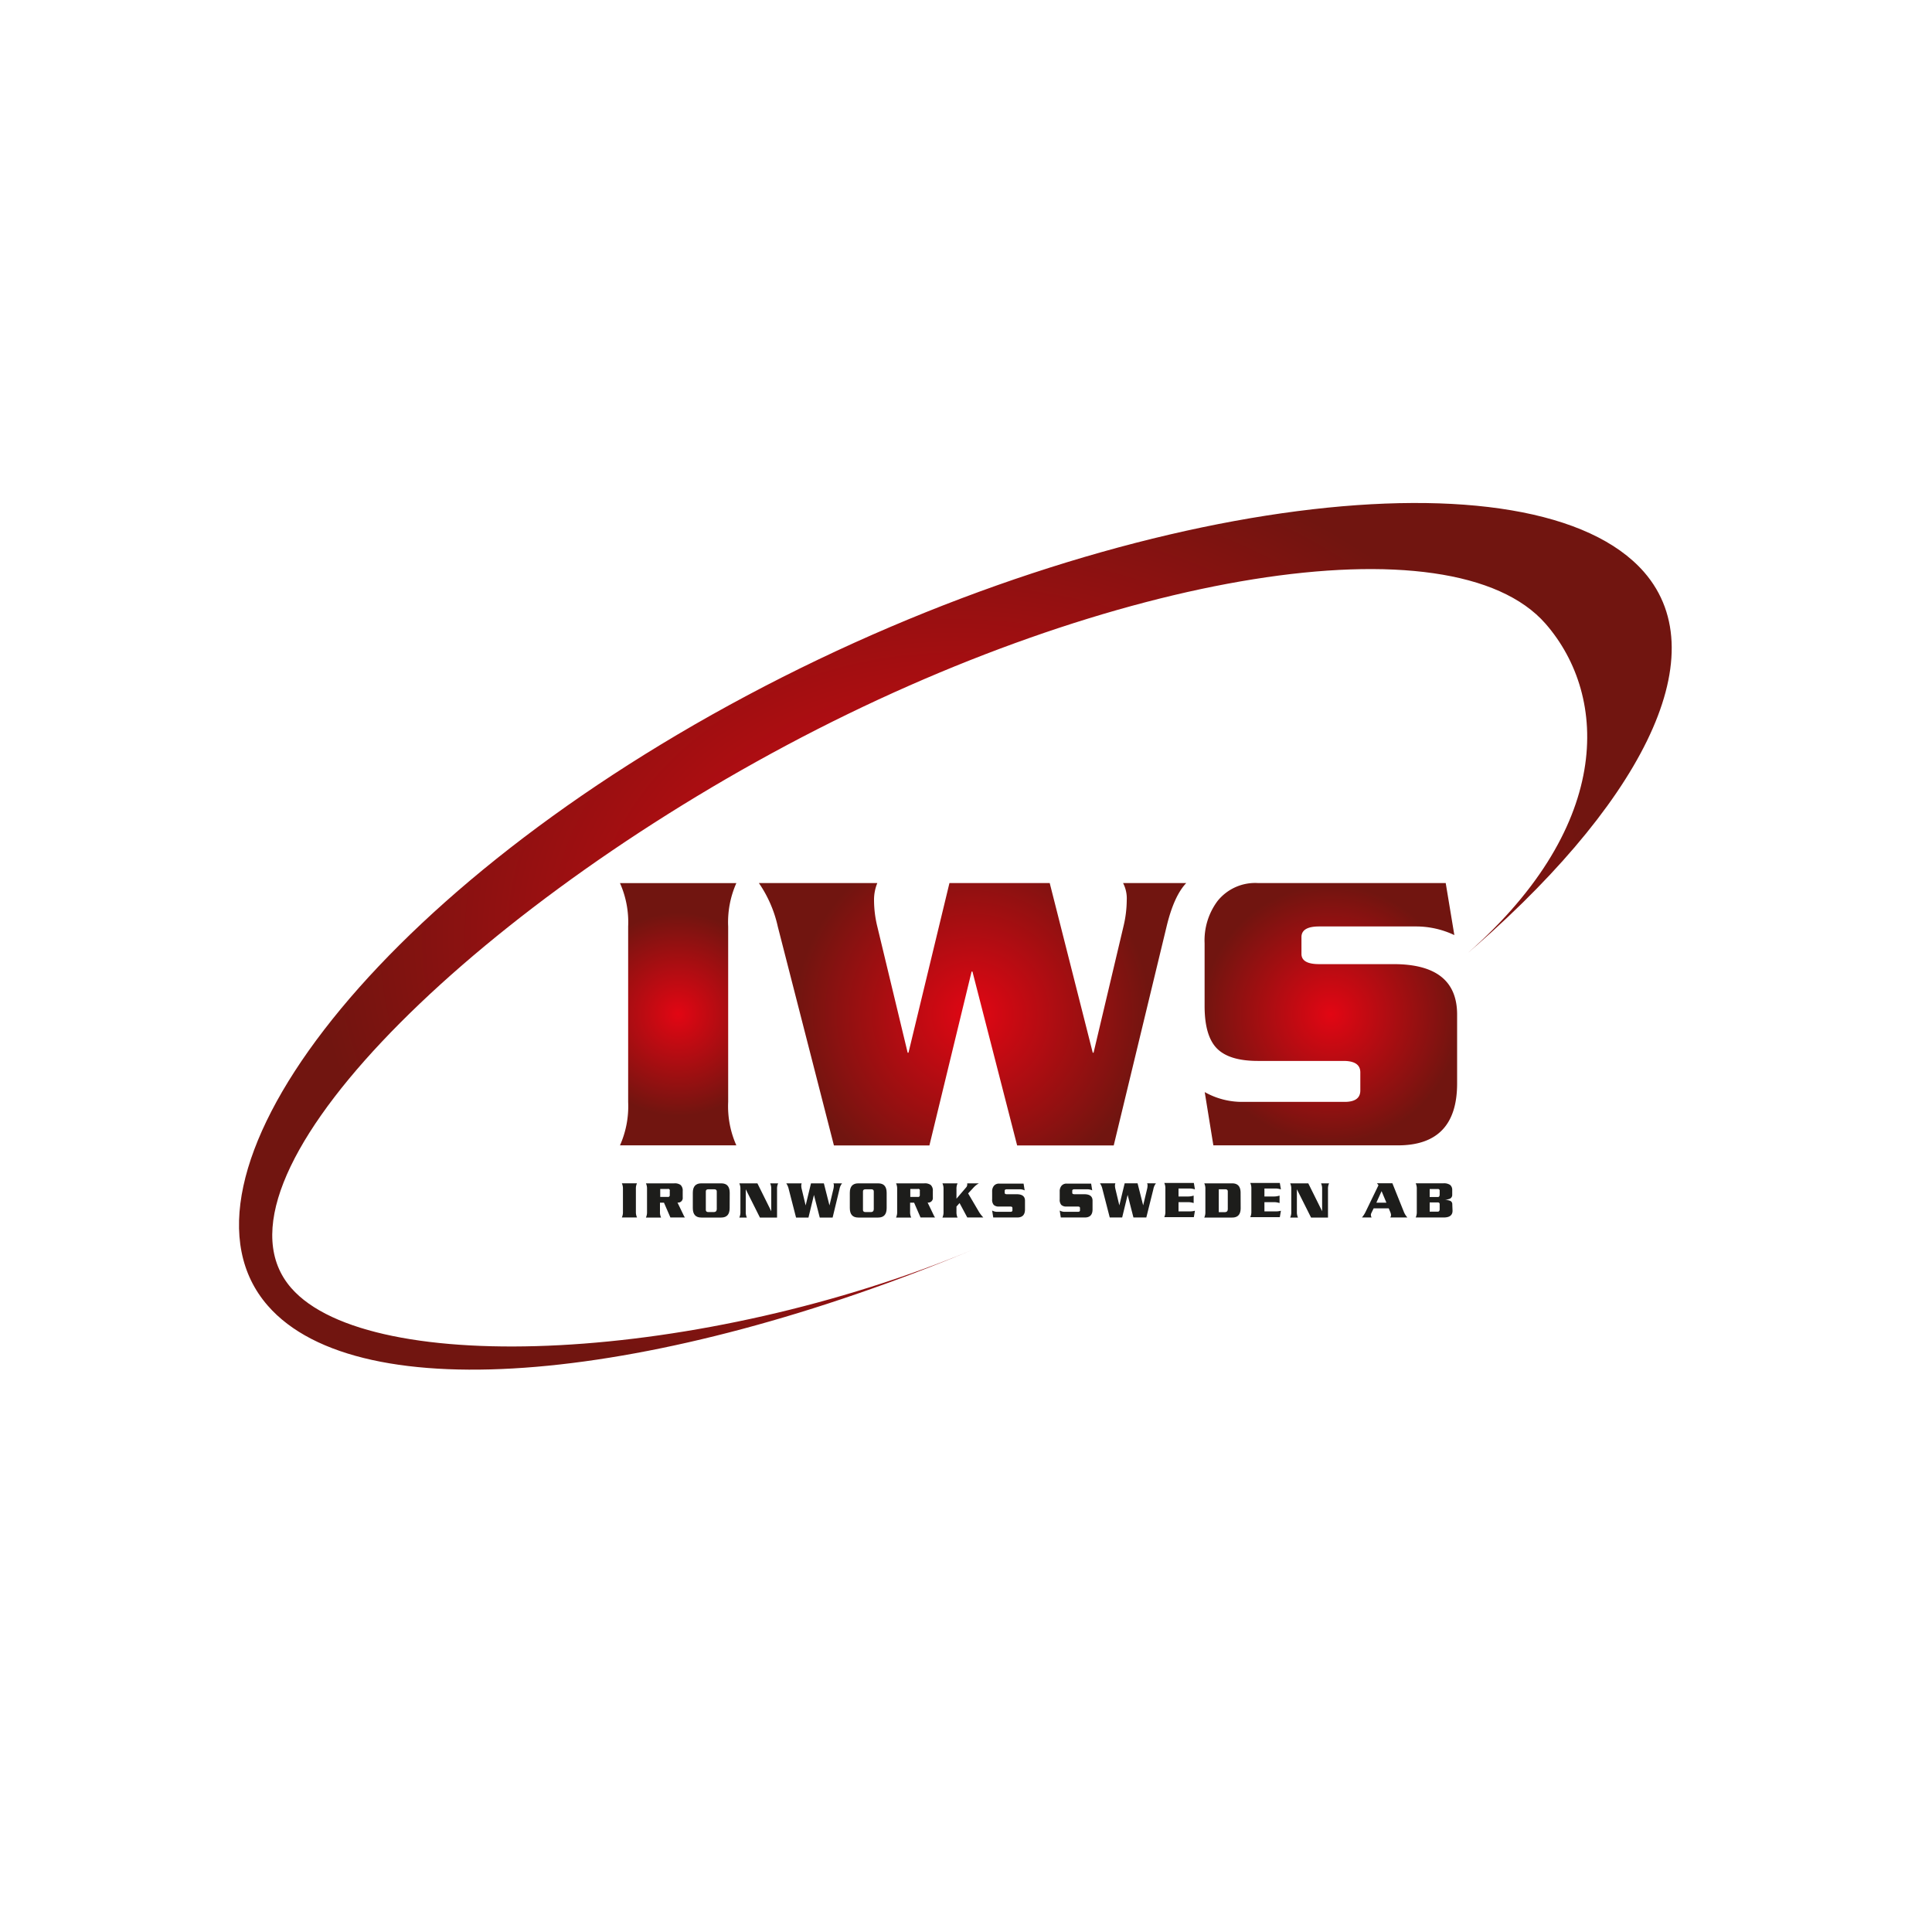
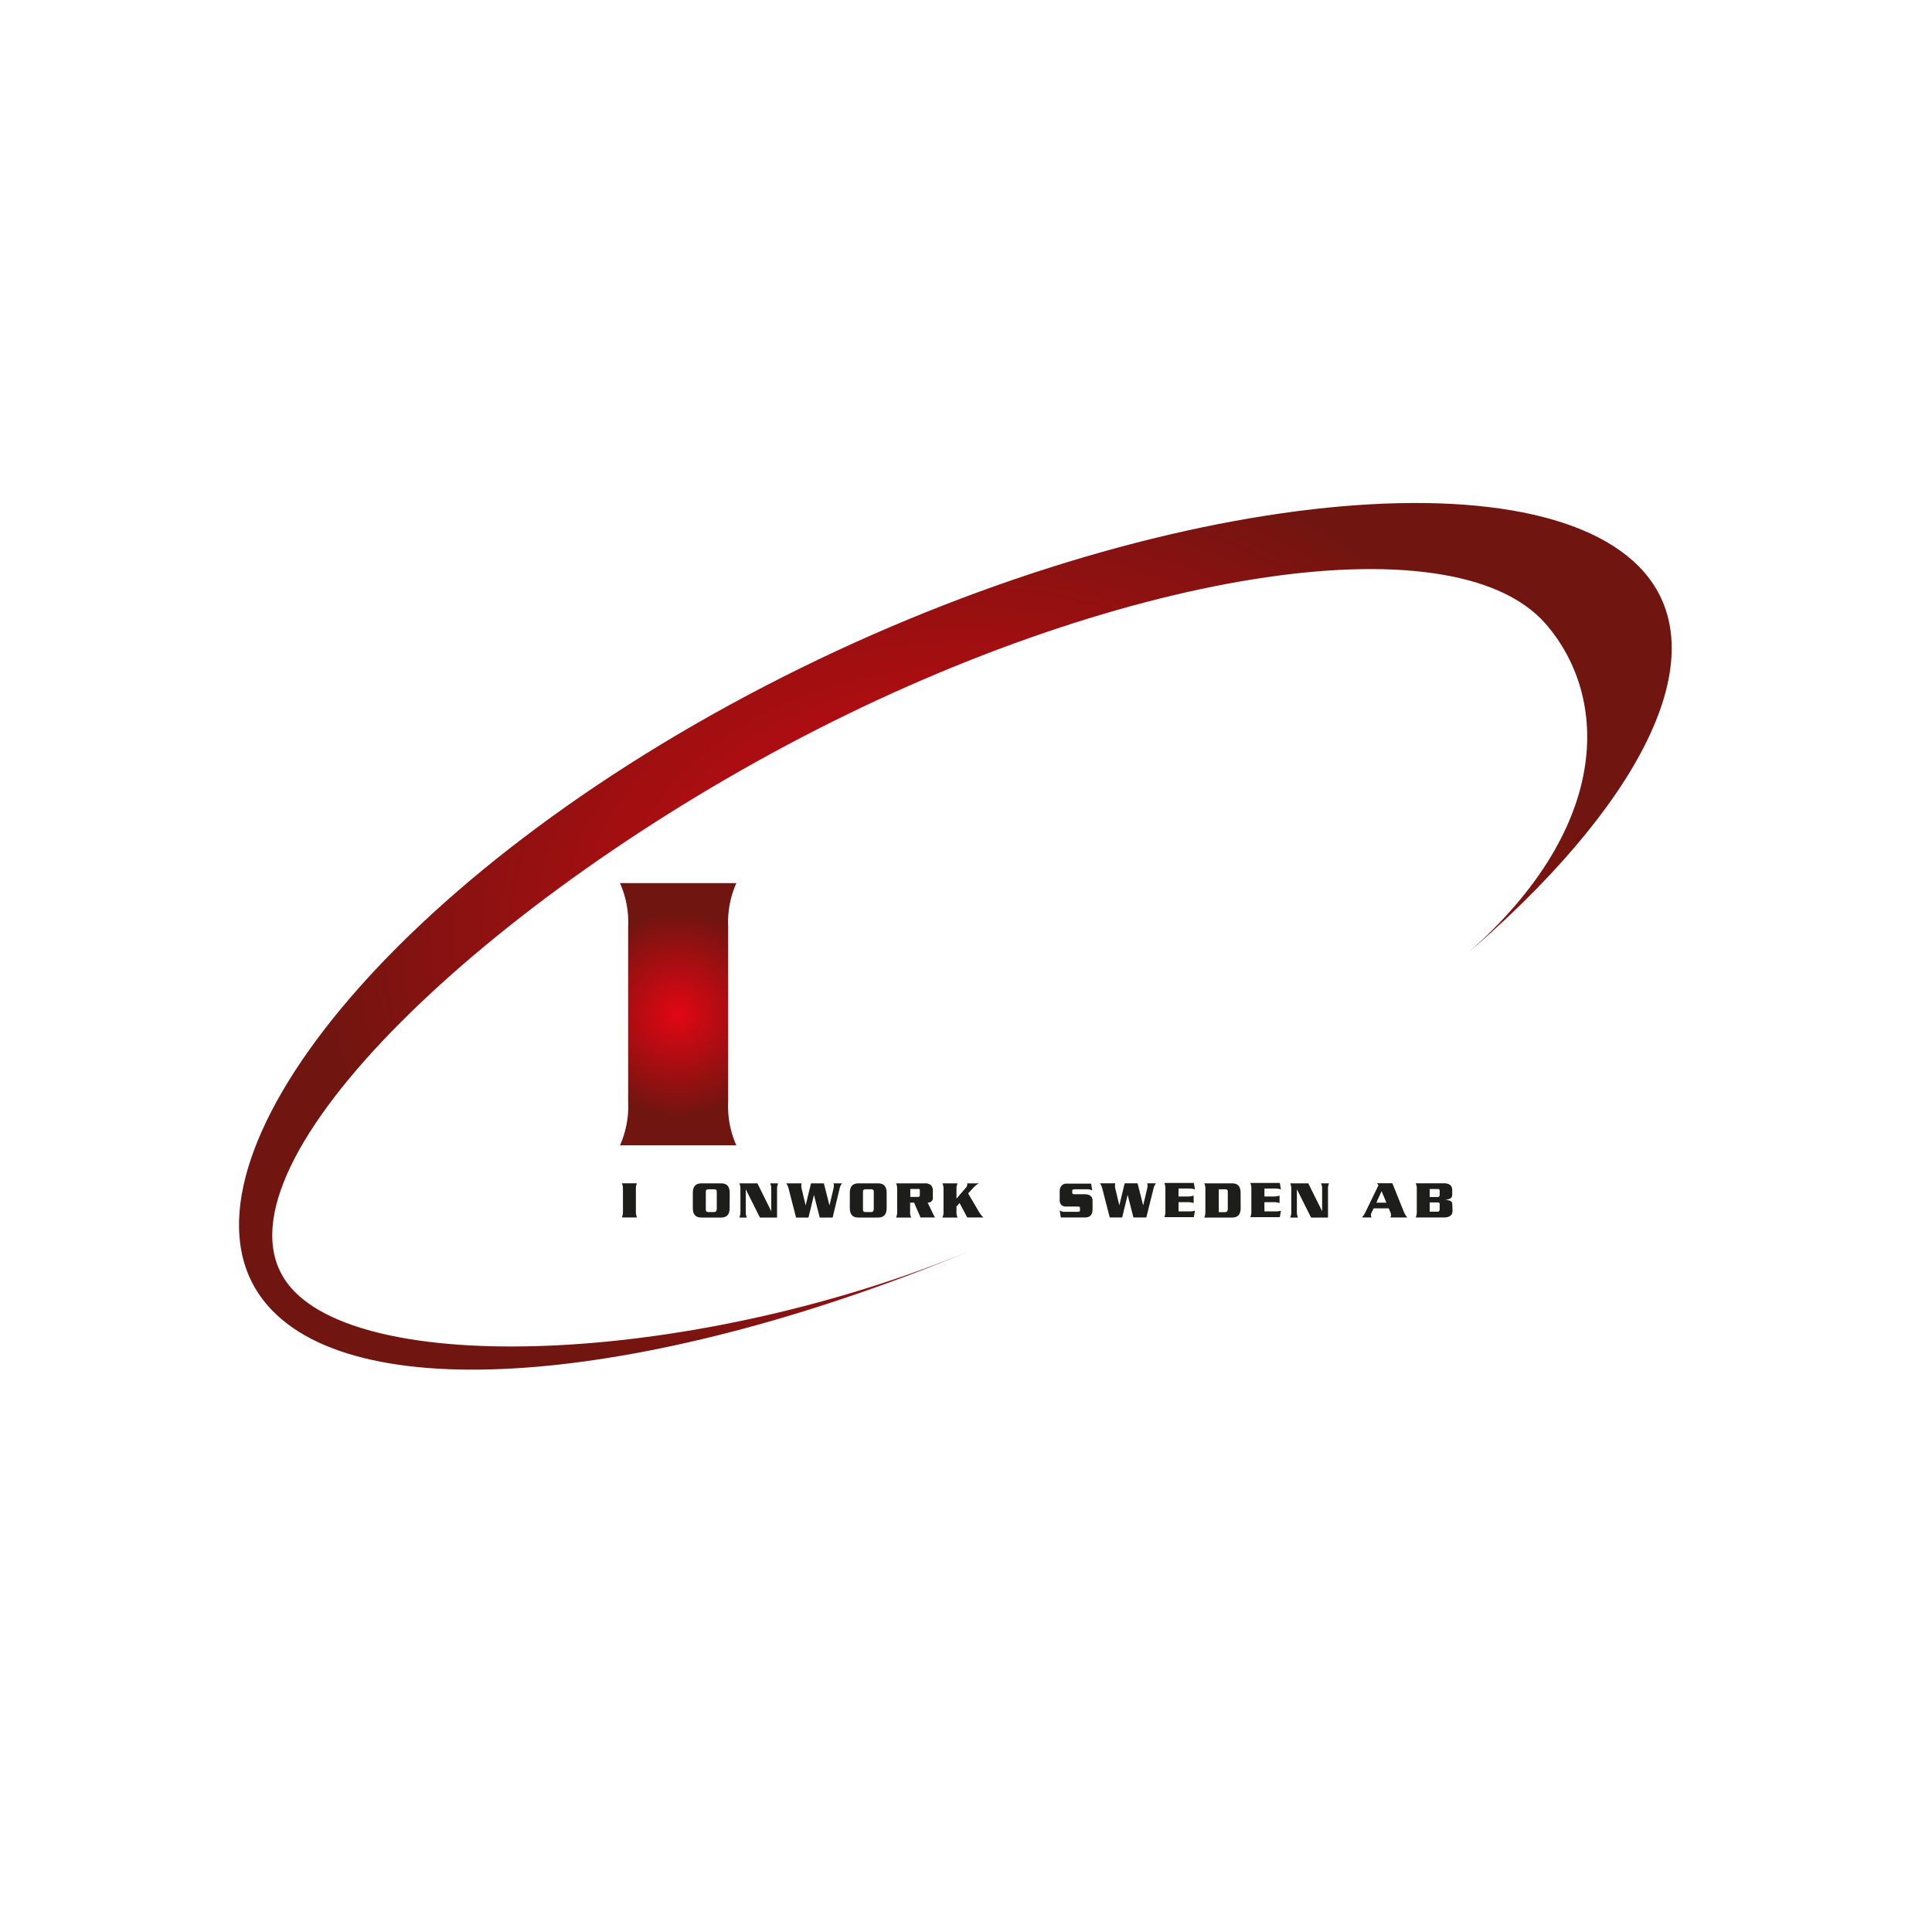
<svg xmlns="http://www.w3.org/2000/svg" xmlns:xlink="http://www.w3.org/1999/xlink" id="Layer_1" data-name="Layer 1" viewBox="0 0 300 300">
  <defs>
    <style>.cls-1{fill:url(#radial-gradient);}.cls-2{fill:url(#radial-gradient-2);}.cls-3{fill:url(#radial-gradient-3);}.cls-4{fill:#1d1d1b;}.cls-5{fill-rule:evenodd;fill:url(#radial-gradient-4);}</style>
    <radialGradient id="radial-gradient" cx="105.31" cy="157.49" r="15.75" gradientUnits="userSpaceOnUse">
      <stop offset="0" stop-color="#e20613" />
      <stop offset="1" stop-color="#711510" />
    </radialGradient>
    <radialGradient id="radial-gradient-2" cx="151.02" cy="157.49" r="27.53" xlink:href="#radial-gradient" />
    <radialGradient id="radial-gradient-3" cx="206.66" cy="157.49" r="19.98" xlink:href="#radial-gradient" />
    <radialGradient id="radial-gradient-4" cx="151.34" cy="65.58" r="86.46" gradientTransform="translate(-25.67 86.4) scale(1.15 0.9)" xlink:href="#radial-gradient" />
  </defs>
  <title>iws</title>
  <path class="cls-1" d="M114.34,177.85H96.27a14.92,14.92,0,0,0,1.27-6.74V143.87a14.93,14.93,0,0,0-1.27-6.74h18.07a14.92,14.92,0,0,0-1.27,6.74V171.1A14.91,14.91,0,0,0,114.34,177.85Z" />
-   <path class="cls-2" d="M184.2,137.12q-1.91,2-3.05,6.74l-8.21,34h-15l-6.94-27h-.13l-6.55,27H129.49l-8.72-34a19.22,19.22,0,0,0-2.93-6.74h18.39a6.84,6.84,0,0,0-.51,2.68,17.31,17.31,0,0,0,.51,4.08l4.71,19.58h.13l6.36-26.34H163l6.68,26.34h.13l4.64-19.6a17.83,17.83,0,0,0,.51-4.07,5.21,5.21,0,0,0-.57-2.67Z" />
-   <path class="cls-3" d="M226.26,168.24q0,9.61-9.19,9.61H188.41l-1.34-8.27A11.82,11.82,0,0,0,193,171.1h15.8q2.43,0,2.43-1.78v-2.8q0-1.78-2.61-1.78h-13.3q-4.45,0-6.36-1.94t-1.91-6.59v-9.74a10.22,10.22,0,0,1,2-6.55,7.48,7.48,0,0,1,6.3-2.8h29.14l1.34,8.08a13.85,13.85,0,0,0-6-1.34h-15q-2.74,0-2.74,1.65v2.61q0,1.59,2.74,1.59H216.4q9.86,0,9.86,7.83Z" />
  <path class="cls-4" d="M98.92,189.05H96.56a1.94,1.94,0,0,0,.17-.88v-3.55a1.94,1.94,0,0,0-.17-.88h2.35a1.94,1.94,0,0,0-.17.88v3.55A1.94,1.94,0,0,0,98.92,189.05Z" />
-   <path class="cls-4" d="M106.36,189.05H104.1l-1-2.3h-.62v1.43a1.94,1.94,0,0,0,.17.88h-2.35a1.94,1.94,0,0,0,.17-.88v-3.55a1.94,1.94,0,0,0-.17-.88h4.38a1.53,1.53,0,0,1,1,.25,1.16,1.16,0,0,1,.33.93v1a.71.71,0,0,1-.81.8l.93,1.93A1.64,1.64,0,0,0,106.36,189.05ZM104,185.57v-.65a.24.24,0,0,0-.3-.3h-1.18v1.24h1.18A.26.26,0,0,0,104,185.57Z" />
  <path class="cls-4" d="M113.3,187.59q0,1.47-1.31,1.47h-3.1q-1.31,0-1.31-1.47v-2.37q0-1.47,1.31-1.47H112q1.31,0,1.31,1.47Zm-2,.26V185q0-.33-.4-.33H110q-.4,0-.4.33v2.88q0,.33.4.33h.88Q111.28,188.17,111.28,187.84Z" />
  <path class="cls-4" d="M120.83,183.75a1.94,1.94,0,0,0-.17.88v4.43H118l-2.2-4.39v3.51a1.94,1.94,0,0,0,.17.88H114.8a1.94,1.94,0,0,0,.17-.88v-3.55a1.94,1.94,0,0,0-.17-.88h2.81l2.15,4.33h0v-3.45a1.94,1.94,0,0,0-.17-.88Z" />
  <path class="cls-4" d="M130.76,183.75a1.91,1.91,0,0,0-.4.88l-1.07,4.43h-2l-.9-3.51h0l-.85,3.51h-1.93l-1.14-4.43a2.5,2.5,0,0,0-.38-.88h2.4a.89.89,0,0,0-.07.35,2.25,2.25,0,0,0,.07.53l.61,2.55h0l.83-3.43h2l.87,3.43h0l.61-2.55a2.34,2.34,0,0,0,.07-.53.68.68,0,0,0-.07-.35Z" />
  <path class="cls-4" d="M137.68,187.59q0,1.47-1.31,1.47h-3.1q-1.31,0-1.31-1.47v-2.37q0-1.47,1.31-1.47h3.1q1.31,0,1.31,1.47Zm-2,.26V185q0-.33-.4-.33h-.88q-.4,0-.4.33v2.88q0,.33.4.33h.88Q135.66,188.17,135.66,187.84Z" />
  <path class="cls-4" d="M145.2,189.05h-2.26l-1-2.3h-.62v1.43a1.94,1.94,0,0,0,.17.88h-2.35a1.94,1.94,0,0,0,.17-.88v-3.55a1.94,1.94,0,0,0-.17-.88h4.38a1.53,1.53,0,0,1,1,.25,1.16,1.16,0,0,1,.33.93v1a.71.71,0,0,1-.81.8l.93,1.93A1.64,1.64,0,0,0,145.2,189.05Zm-2.37-3.48v-.65a.24.24,0,0,0-.3-.3h-1.18v1.24h1.18A.26.26,0,0,0,142.83,185.57Z" />
  <path class="cls-4" d="M152.69,189.05H150.2L149,186.81l-.48.54v.83a1.94,1.94,0,0,0,.17.88h-2.35a1.94,1.94,0,0,0,.17-.88v-3.55a1.94,1.94,0,0,0-.17-.88h2.35a1.94,1.94,0,0,0-.17.88v1.5l1.5-1.75a.65.65,0,0,0,.17-.44,1.76,1.76,0,0,0,0-.19H152a3.26,3.26,0,0,0-.87.7l-.8.86,1.68,2.86A5.11,5.11,0,0,0,152.69,189.05Z" />
-   <path class="cls-4" d="M159.16,187.8q0,1.25-1.2,1.25h-3.73l-.17-1.08a1.54,1.54,0,0,0,.77.2h2.06q.32,0,.32-.23v-.36q0-.23-.34-.23h-1.73a1.13,1.13,0,0,1-.83-.25,1.2,1.2,0,0,1-.25-.86V185a1.33,1.33,0,0,1,.26-.85,1,1,0,0,1,.82-.36h3.8l.17,1.05a1.8,1.8,0,0,0-.79-.17h-1.95q-.36,0-.36.22v.34q0,.21.36.21h1.51q1.28,0,1.28,1Z" />
  <path class="cls-4" d="M169.65,187.8q0,1.25-1.2,1.25h-3.73l-.17-1.08a1.54,1.54,0,0,0,.77.2h2.06q.32,0,.32-.23v-.36q0-.23-.34-.23h-1.73a1.13,1.13,0,0,1-.83-.25,1.2,1.2,0,0,1-.25-.86V185a1.33,1.33,0,0,1,.26-.85,1,1,0,0,1,.82-.36h3.8l.17,1.05a1.8,1.8,0,0,0-.79-.17h-1.95q-.36,0-.36.22v.34q0,.21.36.21h1.51q1.28,0,1.28,1Z" />
  <path class="cls-4" d="M179.5,183.75a1.9,1.9,0,0,0-.4.88L178,189.05h-2l-.9-3.51h0l-.85,3.51h-1.93l-1.14-4.43a2.5,2.5,0,0,0-.38-.88h2.4a.89.89,0,0,0-.07.35,2.25,2.25,0,0,0,.07.53l.61,2.55h0l.83-3.43h2l.87,3.43h0l.61-2.55a2.34,2.34,0,0,0,.07-.53.68.68,0,0,0-.07-.35Z" />
  <path class="cls-4" d="M185.55,188l-.17,1h-4.59a1.94,1.94,0,0,0,.17-.88v-3.55a1.94,1.94,0,0,0-.17-.88h4.59l.17,1a2.71,2.71,0,0,0-.89-.14H183v1.24h1.52a2.72,2.72,0,0,0,.83-.14v1.16a2.72,2.72,0,0,0-.83-.14H183v1.43h1.67A2.7,2.7,0,0,0,185.55,188Z" />
  <path class="cls-4" d="M192.65,187.59q0,1.47-1.31,1.47H187a1.94,1.94,0,0,0,.17-.88v-3.55a1.94,1.94,0,0,0-.17-.88h4.33q1.31,0,1.31,1.47Zm-2,.26V185q0-.33-.4-.33h-1v3.55h1Q190.63,188.17,190.63,187.84Z" />
  <path class="cls-4" d="M198.9,188l-.17,1h-4.59a1.94,1.94,0,0,0,.17-.88v-3.55a1.94,1.94,0,0,0-.17-.88h4.59l.17,1a2.71,2.71,0,0,0-.89-.14h-1.67v1.24h1.52a2.72,2.72,0,0,0,.83-.14v1.16a2.72,2.72,0,0,0-.83-.14h-1.52v1.43H198A2.7,2.7,0,0,0,198.9,188Z" />
  <path class="cls-4" d="M206.38,183.75a1.94,1.94,0,0,0-.17.88v4.43h-2.63l-2.2-4.39v3.51a2,2,0,0,0,.17.88h-1.21a1.94,1.94,0,0,0,.17-.88v-3.55a1.94,1.94,0,0,0-.17-.88h2.81l2.15,4.33h0v-3.45a1.94,1.94,0,0,0-.17-.88Z" />
  <path class="cls-4" d="M218.54,189.05h-2.66a.81.81,0,0,0,.12-.36,1.4,1.4,0,0,0-.13-.51l-.23-.55H213.3l-.37.76a.66.66,0,0,0-.06.3.74.74,0,0,0,.12.36h-1.51a4,4,0,0,0,.57-.88l2-4.13-.23-.3h2.39L218,188.2A2.9,2.9,0,0,0,218.54,189.05Zm-3.26-2.3-.75-1.79-.81,1.79Z" />
  <path class="cls-4" d="M225.55,188q0,1.05-1.37,1.05h-4.35a1.94,1.94,0,0,0,.17-.88v-3.55a1.94,1.94,0,0,0-.17-.88h4.35a1.69,1.69,0,0,1,1,.26,1,1,0,0,1,.32.8v.69a.66.66,0,0,1-.33.63,2.15,2.15,0,0,1-.82.17v0a3.29,3.29,0,0,1,.85.18.57.57,0,0,1,.31.56Zm-2-2.43v-.66a.25.25,0,0,0-.29-.28H222v1.24h1.22A.26.26,0,0,0,223.53,185.57Zm0,2.31V187a.26.26,0,0,0-.29-.29H222v1.43h1.22A.26.26,0,0,0,223.53,187.88Z" />
  <path class="cls-5" d="M151.37,193.93C108.91,211.69,57.43,214,45.22,200c-14.45-16.59,26.35-57.31,76.95-84.29S225.51,80.27,240,96.86c9.87,11.33,10.57,31.92-13.22,52.11,27.74-23.53,40-46.93,28.51-60.14C238.39,69.48,175,76.57,116,108s-91.29,75.38-74.43,94.73C55.81,219.1,101.86,214.65,151.37,193.93Z" />
</svg>